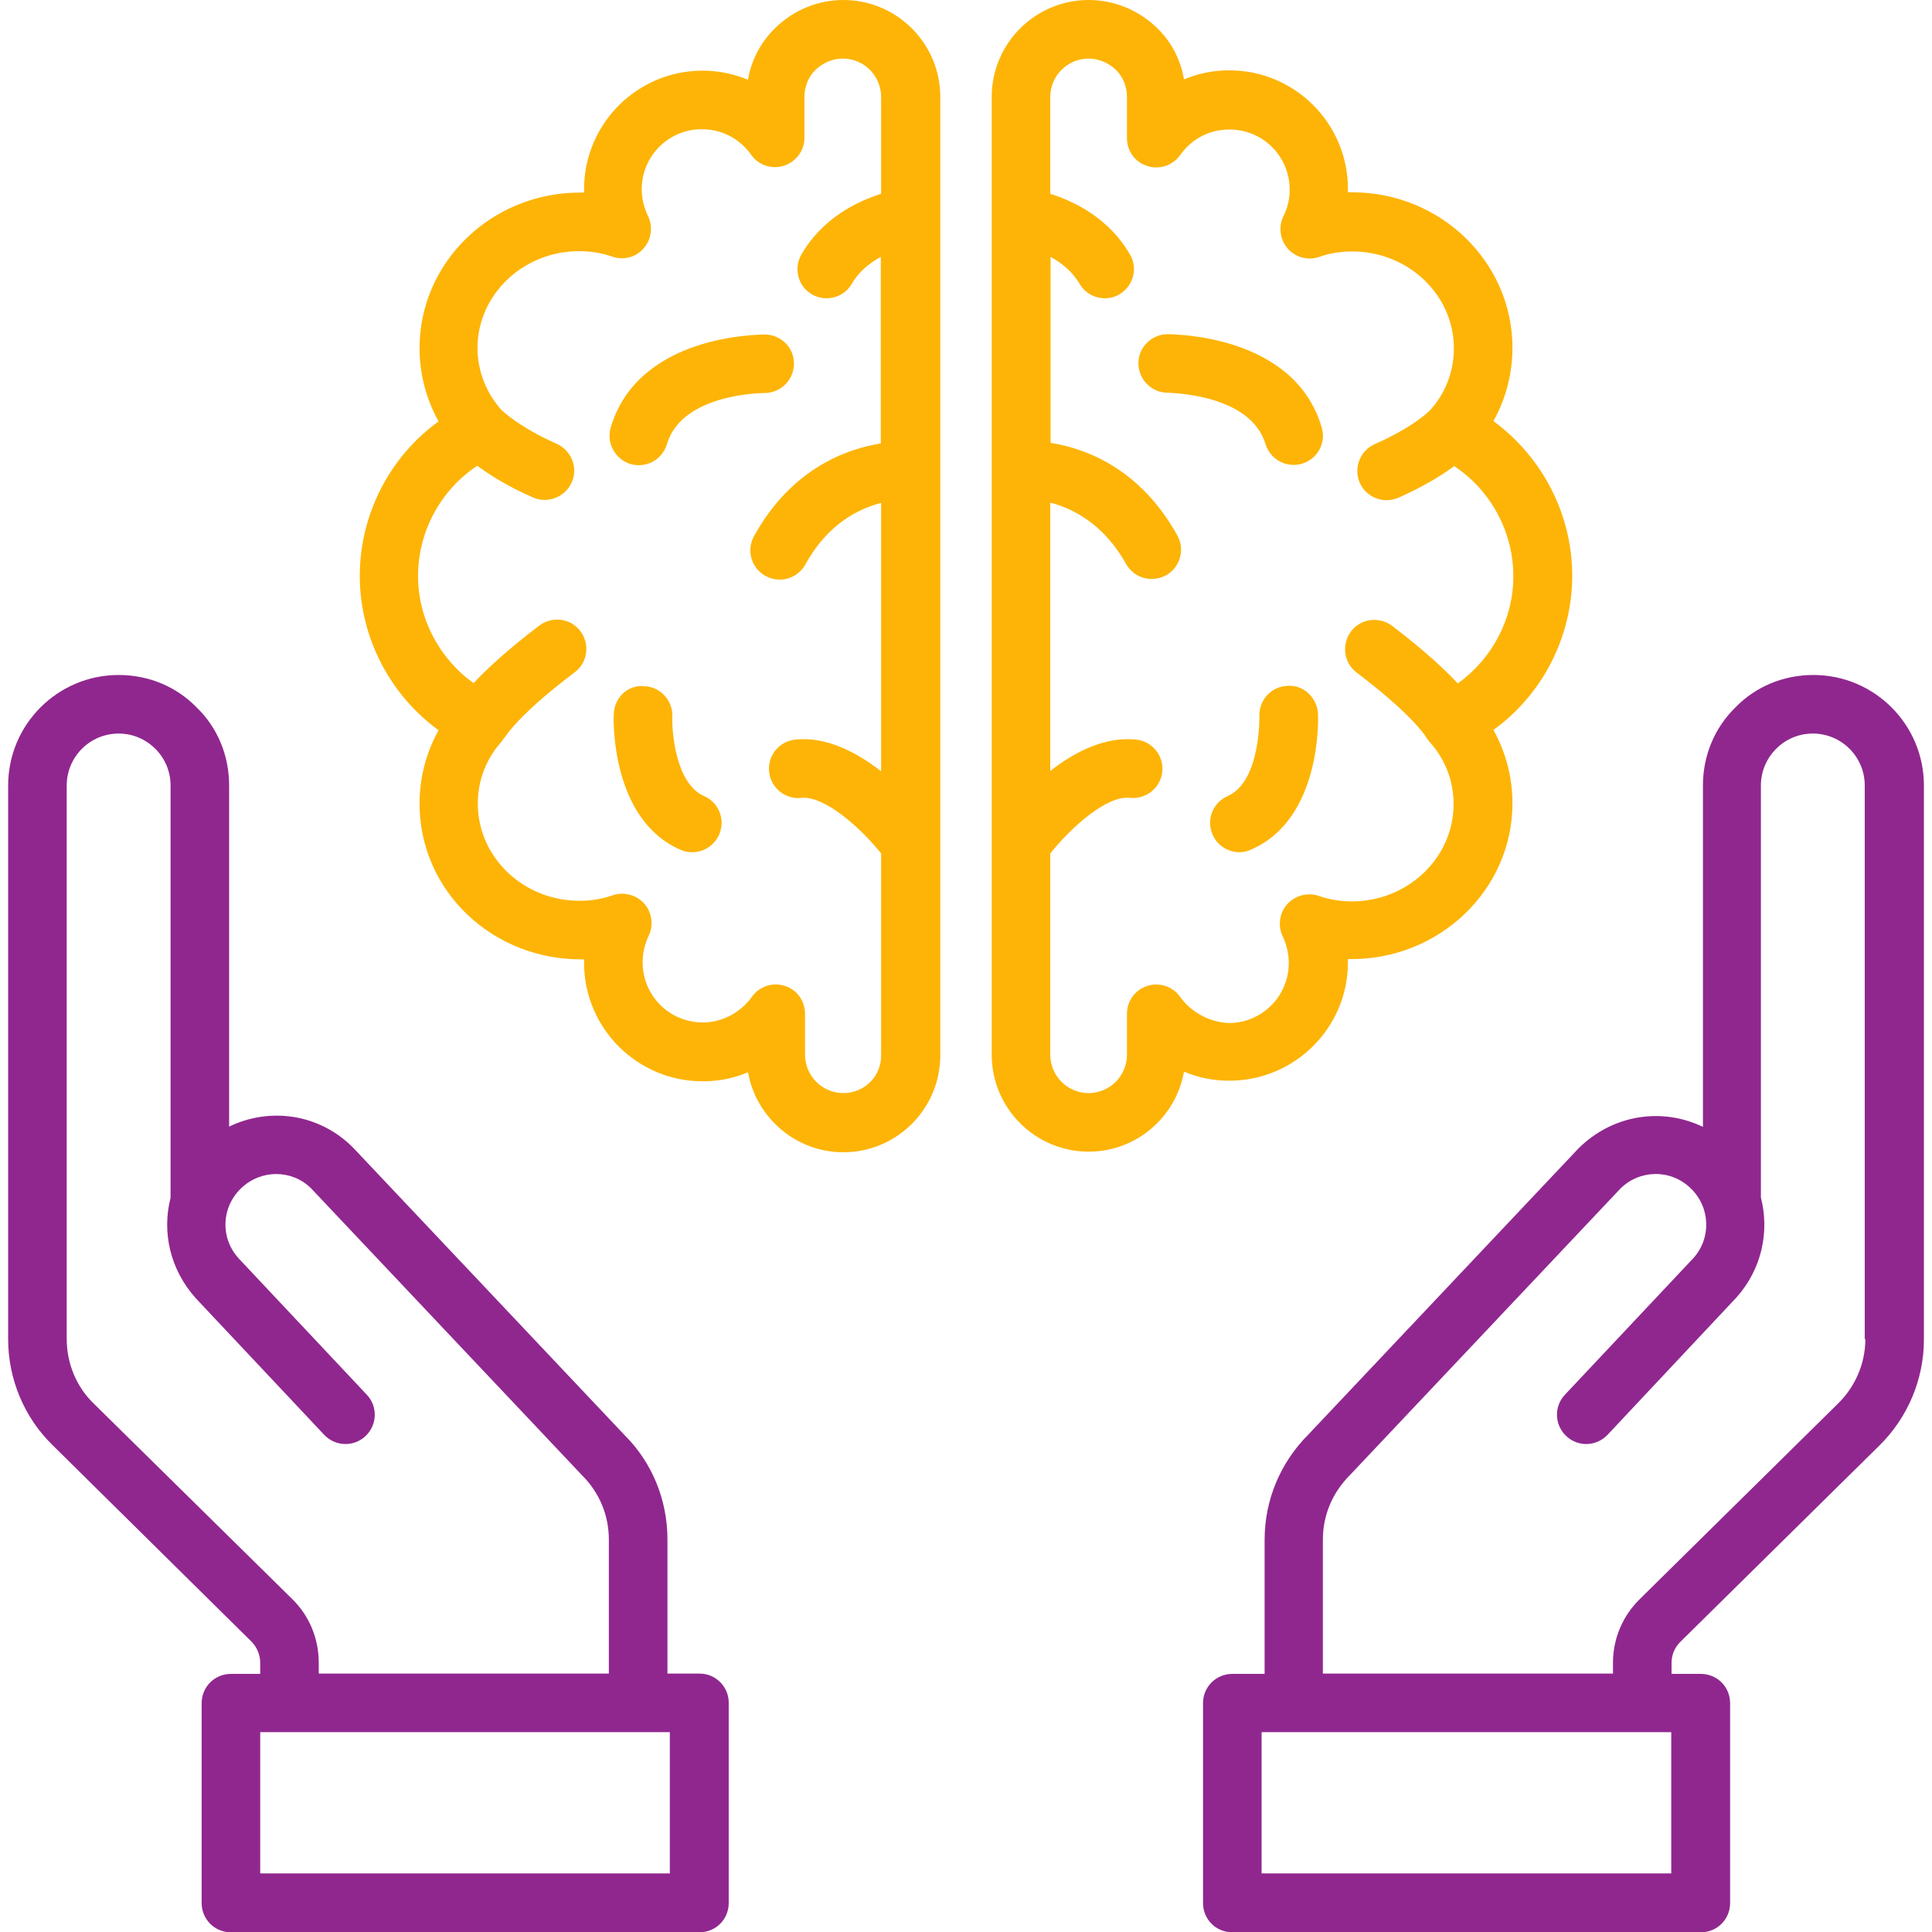
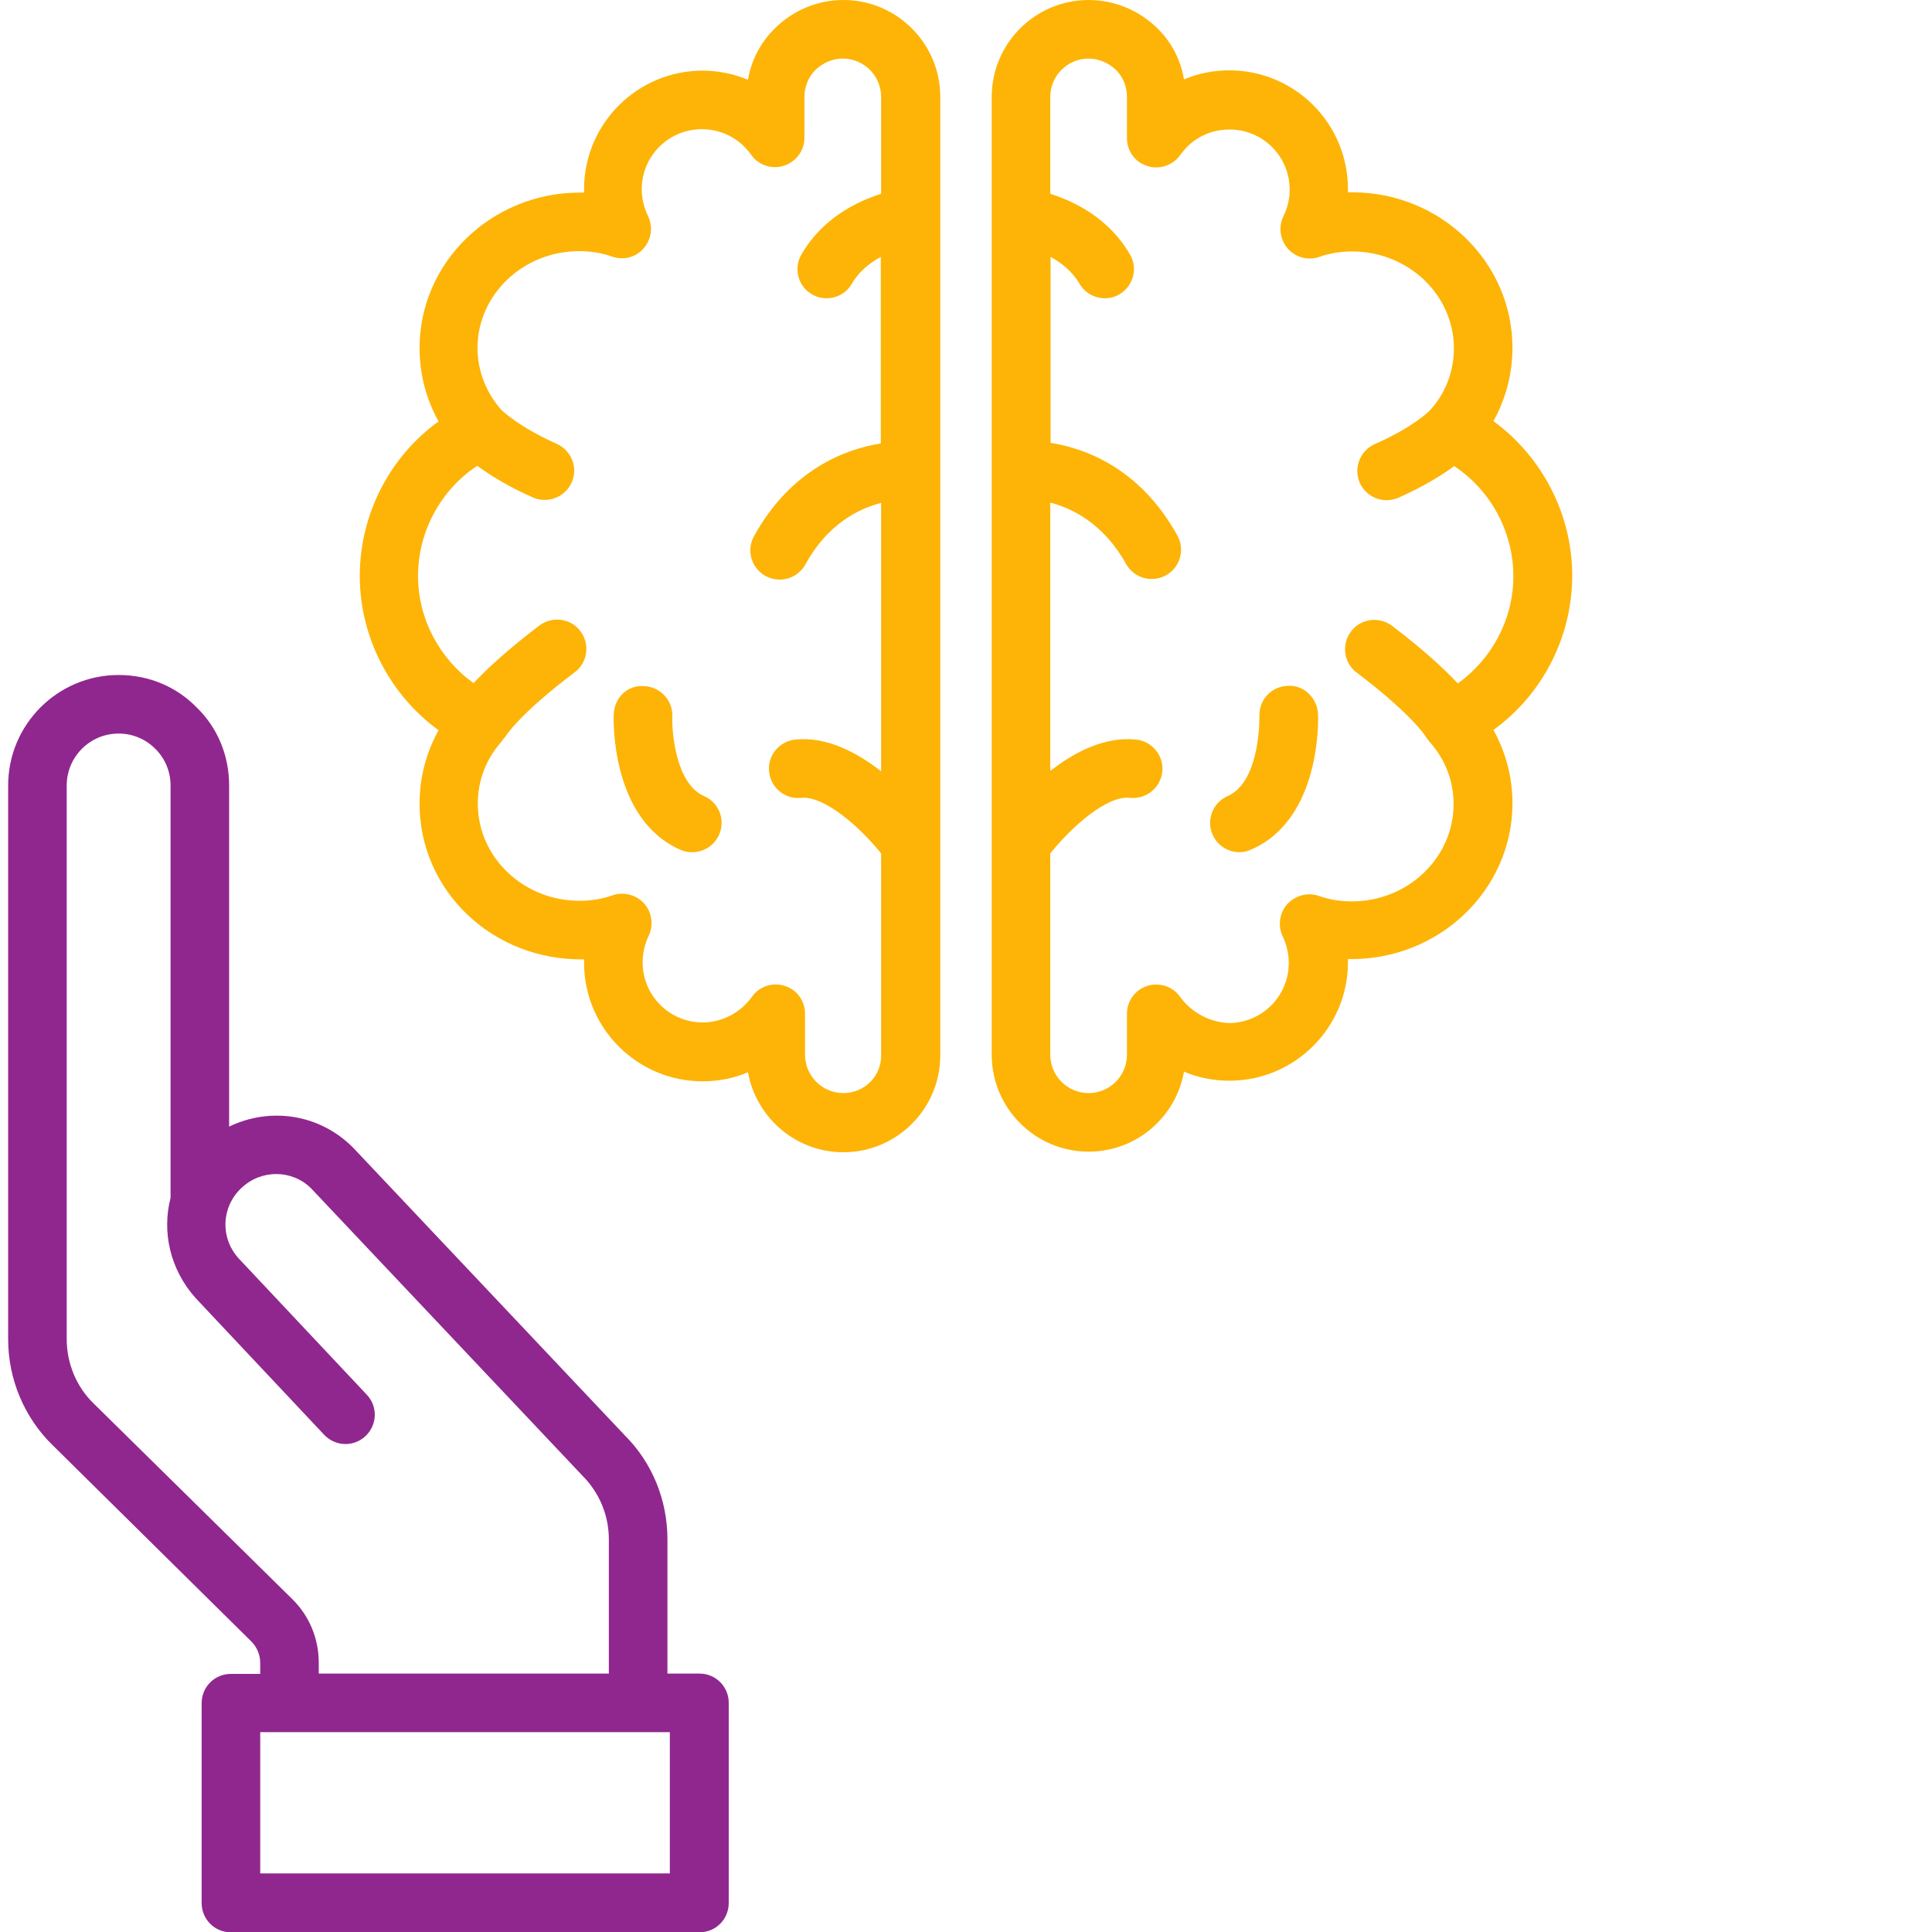
<svg xmlns="http://www.w3.org/2000/svg" width="64" height="64" viewBox="0 0 64 64" fill="none">
  <g clip-path="url(#clip0_2683_2595)">
-     <path d="M60.072 22.36C59.082 22.36 58.162 22.74 57.492 23.43C56.792 24.11 56.412 25.04 56.412 26.02V37.33C55.072 36.68 53.432 36.91 52.292 38.04L43.342 47.52C42.412 48.45 41.892 49.69 41.892 51.01V55.45H40.822C40.282 55.45 39.852 55.88 39.852 56.42V63.04C39.852 63.58 40.282 64.01 40.822 64.01H56.342C56.882 64.01 57.312 63.58 57.312 63.04V56.42C57.312 55.88 56.882 55.45 56.342 55.45H55.372V55.09C55.372 54.81 55.482 54.56 55.682 54.37L62.252 47.89C63.192 46.97 63.732 45.69 63.732 44.38V26.02C63.732 24 62.092 22.36 60.072 22.36ZM55.382 62.06H41.792V57.38H54.392H54.402H54.412H55.362V62.06H55.382ZM61.792 44.36C61.792 45.16 61.462 45.93 60.892 46.49L54.322 52.97C53.752 53.53 53.432 54.28 53.432 55.08V55.44H43.822V51C43.822 50.2 44.132 49.45 44.722 48.86L53.672 39.38C54.312 38.74 55.342 38.72 56.002 39.36C56.662 39.99 56.692 41.01 56.102 41.67L51.842 46.2C51.472 46.59 51.492 47.2 51.882 47.57C52.272 47.94 52.882 47.92 53.252 47.53L57.522 42.98C58.362 42.04 58.622 40.8 58.332 39.67V26.02C58.332 25.56 58.512 25.13 58.842 24.8C59.162 24.48 59.592 24.3 60.052 24.3C61.002 24.3 61.772 25.07 61.772 26.02V44.36H61.792Z" fill="#90278F" />
    <path d="M23.18 55.44H22.11V51C22.11 49.68 21.599 48.44 20.68 47.53L11.69 38.01C10.569 36.89 8.94 36.67 7.59 37.32V26.02C7.59 25.03 7.21 24.11 6.52 23.44C5.84 22.74 4.92 22.36 3.93 22.36C1.91 22.36 0.27 24 0.27 26.02V44.37C0.27 45.69 0.81 46.97 1.75 47.88L8.32 54.37C8.51 54.56 8.62 54.81 8.62 55.09V55.45H7.65C7.11 55.45 6.68 55.88 6.68 56.42V63.04C6.68 63.58 7.11 64.01 7.65 64.01H23.169C23.709 64.01 24.14 63.58 24.14 63.04V56.42C24.149 55.88 23.709 55.44 23.18 55.44ZM9.68 52.97L3.1 46.49C2.53 45.94 2.21 45.16 2.21 44.36V26.02C2.21 25.07 2.98 24.3 3.93 24.3C4.39 24.3 4.82 24.48 5.15 24.81C5.47 25.13 5.65 25.56 5.65 26.02V39.68C5.36 40.81 5.63 42.05 6.48 43L10.739 47.53C11.11 47.92 11.72 47.94 12.11 47.57C12.499 47.2 12.52 46.59 12.149 46.2L7.9 41.68C7.29 41 7.33 39.99 7.99 39.36C8.65 38.73 9.67 38.74 10.3 39.36L19.29 48.88C19.86 49.45 20.169 50.2 20.169 51V55.44H10.559V55.08C10.559 54.28 10.249 53.53 9.68 52.97ZM22.209 62.06H8.62V57.38H9.57H9.58H9.59H22.189V62.06H22.209Z" fill="#90278F" />
    <path d="M44.652 31.88C44.652 31.85 44.652 31.81 44.652 31.77C47.642 31.83 50.102 29.5 50.102 26.61C50.102 25.75 49.882 24.92 49.472 24.18C51.092 23.01 52.082 21.1 52.082 19.07C52.082 17.03 51.082 15.13 49.472 13.95C49.882 13.21 50.102 12.38 50.102 11.52C50.102 8.68 47.722 6.37 44.792 6.37C44.742 6.37 44.702 6.37 44.652 6.37C44.652 6.33 44.652 6.3 44.652 6.26C44.652 4.09 42.892 2.33 40.722 2.33C40.202 2.33 39.692 2.43 39.222 2.63C39.112 1.98 38.802 1.38 38.322 0.92C37.712 0.33 36.902 0 36.062 0C34.292 0 32.852 1.44 32.852 3.21V34.94C32.852 36.71 34.292 38.15 36.062 38.15C37.642 38.15 38.952 37.01 39.222 35.5C39.692 35.7 40.202 35.8 40.722 35.8C42.892 35.8 44.652 34.04 44.652 31.88ZM39.092 33.02C38.852 32.68 38.412 32.53 38.002 32.66C37.602 32.79 37.332 33.16 37.332 33.58V34.94C37.332 35.64 36.762 36.21 36.062 36.21C35.362 36.21 34.792 35.64 34.792 34.94V28.27C35.482 27.41 36.662 26.34 37.432 26.43C37.972 26.48 38.442 26.1 38.502 25.57C38.562 25.04 38.172 24.56 37.642 24.5C36.602 24.39 35.592 24.91 34.792 25.54V16.65C35.522 16.84 36.552 17.34 37.302 18.68C37.482 19 37.812 19.18 38.152 19.18C38.312 19.18 38.472 19.14 38.622 19.06C39.092 18.8 39.262 18.21 39.002 17.74C37.762 15.5 35.942 14.85 34.802 14.67V8.51C35.152 8.7 35.512 8.98 35.762 9.4C35.942 9.71 36.262 9.88 36.602 9.88C36.762 9.88 36.932 9.84 37.082 9.75C37.542 9.48 37.702 8.89 37.432 8.43C36.732 7.22 35.582 6.67 34.792 6.42V3.21C34.792 2.51 35.362 1.94 36.062 1.94C36.392 1.94 36.722 2.08 36.972 2.32C37.202 2.55 37.332 2.87 37.332 3.21V4.58C37.332 5 37.602 5.38 38.012 5.5C38.412 5.63 38.852 5.48 39.102 5.13C39.482 4.59 40.072 4.29 40.732 4.29C41.832 4.29 42.722 5.18 42.722 6.28C42.722 6.59 42.652 6.89 42.512 7.17C42.342 7.52 42.402 7.94 42.662 8.24C42.922 8.53 43.342 8.64 43.702 8.51C44.042 8.39 44.412 8.33 44.792 8.33C46.652 8.33 48.162 9.77 48.162 11.54C48.162 12.3 47.882 13.04 47.362 13.6C47.322 13.64 46.782 14.17 45.542 14.71C45.052 14.93 44.832 15.5 45.042 15.99C45.202 16.35 45.562 16.57 45.932 16.57C46.062 16.57 46.192 16.54 46.322 16.49C47.172 16.11 47.782 15.73 48.172 15.44C49.382 16.24 50.132 17.62 50.132 19.09C50.132 20.51 49.422 21.83 48.292 22.64C47.872 22.19 47.192 21.55 46.112 20.73C45.682 20.41 45.072 20.49 44.752 20.92C44.432 21.35 44.512 21.96 44.942 22.28C46.712 23.62 47.192 24.34 47.222 24.39C47.252 24.45 47.292 24.49 47.332 24.54C47.342 24.55 47.342 24.56 47.352 24.57C47.872 25.15 48.152 25.86 48.152 26.64C48.152 28.41 46.642 29.86 44.782 29.86C44.402 29.86 44.032 29.8 43.692 29.68C43.322 29.55 42.912 29.66 42.642 29.95C42.382 30.24 42.322 30.67 42.492 31.02C42.622 31.29 42.692 31.6 42.692 31.9C42.692 33 41.802 33.89 40.702 33.89C40.082 33.86 39.472 33.55 39.092 33.02Z" fill="#FDB406" />
-     <path d="M41.921 14.71C42.051 15.13 42.431 15.4 42.851 15.4C42.941 15.4 43.031 15.39 43.131 15.36C43.641 15.21 43.941 14.67 43.781 14.15C42.861 11.05 38.821 11.08 38.671 11.07C38.131 11.08 37.701 11.52 37.711 12.05C37.721 12.58 38.151 13.01 38.681 13.01H38.691C38.751 13.02 41.421 13.04 41.921 14.71Z" fill="#FDB406" />
    <path d="M41.45 28.14C43.78 27.13 43.67 23.79 43.66 23.65C43.64 23.11 43.16 22.67 42.65 22.72C42.11 22.74 41.7 23.19 41.72 23.73C41.72 23.75 41.76 25.89 40.67 26.37C40.18 26.58 39.95 27.16 40.17 27.65C40.33 28.02 40.69 28.23 41.06 28.23C41.2 28.23 41.33 28.2 41.45 28.14Z" fill="#FDB406" />
    <path d="M27.938 0C27.098 0 26.288 0.33 25.678 0.93C25.198 1.4 24.888 1.99 24.778 2.64C24.308 2.45 23.798 2.34 23.278 2.34C21.108 2.34 19.348 4.1 19.348 6.27V6.38C19.298 6.38 19.248 6.38 19.208 6.38C16.278 6.38 13.898 8.69 13.898 11.53C13.898 12.39 14.118 13.22 14.528 13.96C12.908 15.13 11.918 17.04 11.918 19.08C11.918 21.11 12.918 23.02 14.528 24.19C14.118 24.93 13.898 25.76 13.898 26.62C13.898 29.51 16.318 31.83 19.348 31.78V31.89C19.348 34.06 21.108 35.82 23.278 35.82C23.798 35.82 24.308 35.72 24.778 35.52C25.048 37.02 26.358 38.17 27.938 38.17C29.708 38.17 31.148 36.73 31.148 34.96V3.21C31.148 1.44 29.708 0 27.938 0ZM27.938 36.21C27.238 36.21 26.668 35.64 26.668 34.94V33.58C26.668 33.16 26.398 32.78 25.998 32.66C25.898 32.63 25.798 32.61 25.698 32.61C25.388 32.61 25.088 32.76 24.908 33.02C24.528 33.55 23.918 33.87 23.278 33.87C22.178 33.87 21.288 32.98 21.288 31.88C21.288 31.57 21.358 31.27 21.488 31C21.658 30.65 21.598 30.22 21.338 29.93C21.078 29.64 20.658 29.53 20.288 29.66C19.948 29.78 19.578 29.84 19.198 29.84C17.338 29.84 15.828 28.4 15.828 26.62C15.828 25.84 16.108 25.13 16.628 24.55C16.638 24.54 16.648 24.51 16.658 24.5C16.688 24.46 16.728 24.42 16.758 24.38C16.758 24.37 17.208 23.65 19.038 22.27C19.468 21.95 19.548 21.34 19.228 20.91C18.908 20.48 18.298 20.4 17.868 20.72C16.788 21.54 16.108 22.18 15.688 22.63C14.558 21.82 13.848 20.5 13.848 19.08C13.848 17.61 14.598 16.23 15.808 15.43C16.208 15.72 16.808 16.11 17.658 16.48C17.788 16.54 17.918 16.56 18.048 16.56C18.418 16.56 18.778 16.34 18.938 15.98C19.158 15.49 18.928 14.92 18.438 14.7C17.198 14.15 16.658 13.62 16.618 13.59C16.108 13.02 15.818 12.29 15.818 11.53C15.818 9.76 17.328 8.32 19.188 8.32C19.568 8.32 19.938 8.38 20.278 8.5C20.648 8.63 21.058 8.53 21.318 8.23C21.578 7.94 21.638 7.52 21.468 7.16C21.328 6.87 21.258 6.57 21.258 6.27C21.258 5.17 22.148 4.28 23.248 4.28C23.908 4.28 24.498 4.59 24.878 5.12C25.118 5.47 25.558 5.62 25.968 5.49C26.368 5.36 26.648 4.99 26.648 4.57V3.21C26.648 2.87 26.778 2.55 27.008 2.32C27.258 2.08 27.578 1.94 27.918 1.94C28.618 1.94 29.188 2.51 29.188 3.21V6.42C28.398 6.67 27.248 7.22 26.548 8.43C26.278 8.89 26.438 9.49 26.898 9.75C27.048 9.84 27.218 9.88 27.378 9.88C27.718 9.88 28.038 9.71 28.218 9.4C28.458 8.98 28.828 8.7 29.178 8.51V14.69C28.038 14.87 26.208 15.53 24.978 17.76C24.718 18.23 24.888 18.82 25.358 19.08C25.508 19.16 25.668 19.2 25.828 19.2C26.168 19.2 26.498 19.02 26.678 18.7C27.418 17.35 28.448 16.85 29.188 16.66V25.55C28.378 24.92 27.378 24.39 26.338 24.5C25.808 24.56 25.418 25.03 25.478 25.57C25.538 26.1 26.008 26.49 26.548 26.43C27.318 26.36 28.498 27.41 29.188 28.27V34.94C29.208 35.64 28.638 36.21 27.938 36.21Z" fill="#FDB406" />
-     <path d="M25.321 13.02C25.861 13.02 26.291 12.59 26.301 12.06C26.311 11.52 25.881 11.09 25.341 11.08C25.151 11.09 21.151 11.07 20.231 14.16C20.081 14.67 20.371 15.21 20.881 15.37C20.971 15.4 21.061 15.41 21.161 15.41C21.581 15.41 21.961 15.14 22.091 14.72C22.581 13.03 25.261 13.02 25.321 13.02Z" fill="#FDB406" />
    <path d="M23.321 26.37C22.401 25.97 22.251 24.29 22.271 23.73C22.291 23.2 21.871 22.75 21.341 22.73C20.781 22.68 20.351 23.12 20.331 23.66C20.321 23.8 20.221 27.14 22.541 28.15C22.671 28.21 22.801 28.23 22.931 28.23C23.311 28.23 23.661 28.01 23.821 27.65C24.041 27.15 23.811 26.58 23.321 26.37Z" fill="#FDB406" />
  </g>
  <defs>
    <clipPath id="clip0_2683_2595">
      <rect width="64" height="64" fill="white" />
    </clipPath>
  </defs>
</svg>